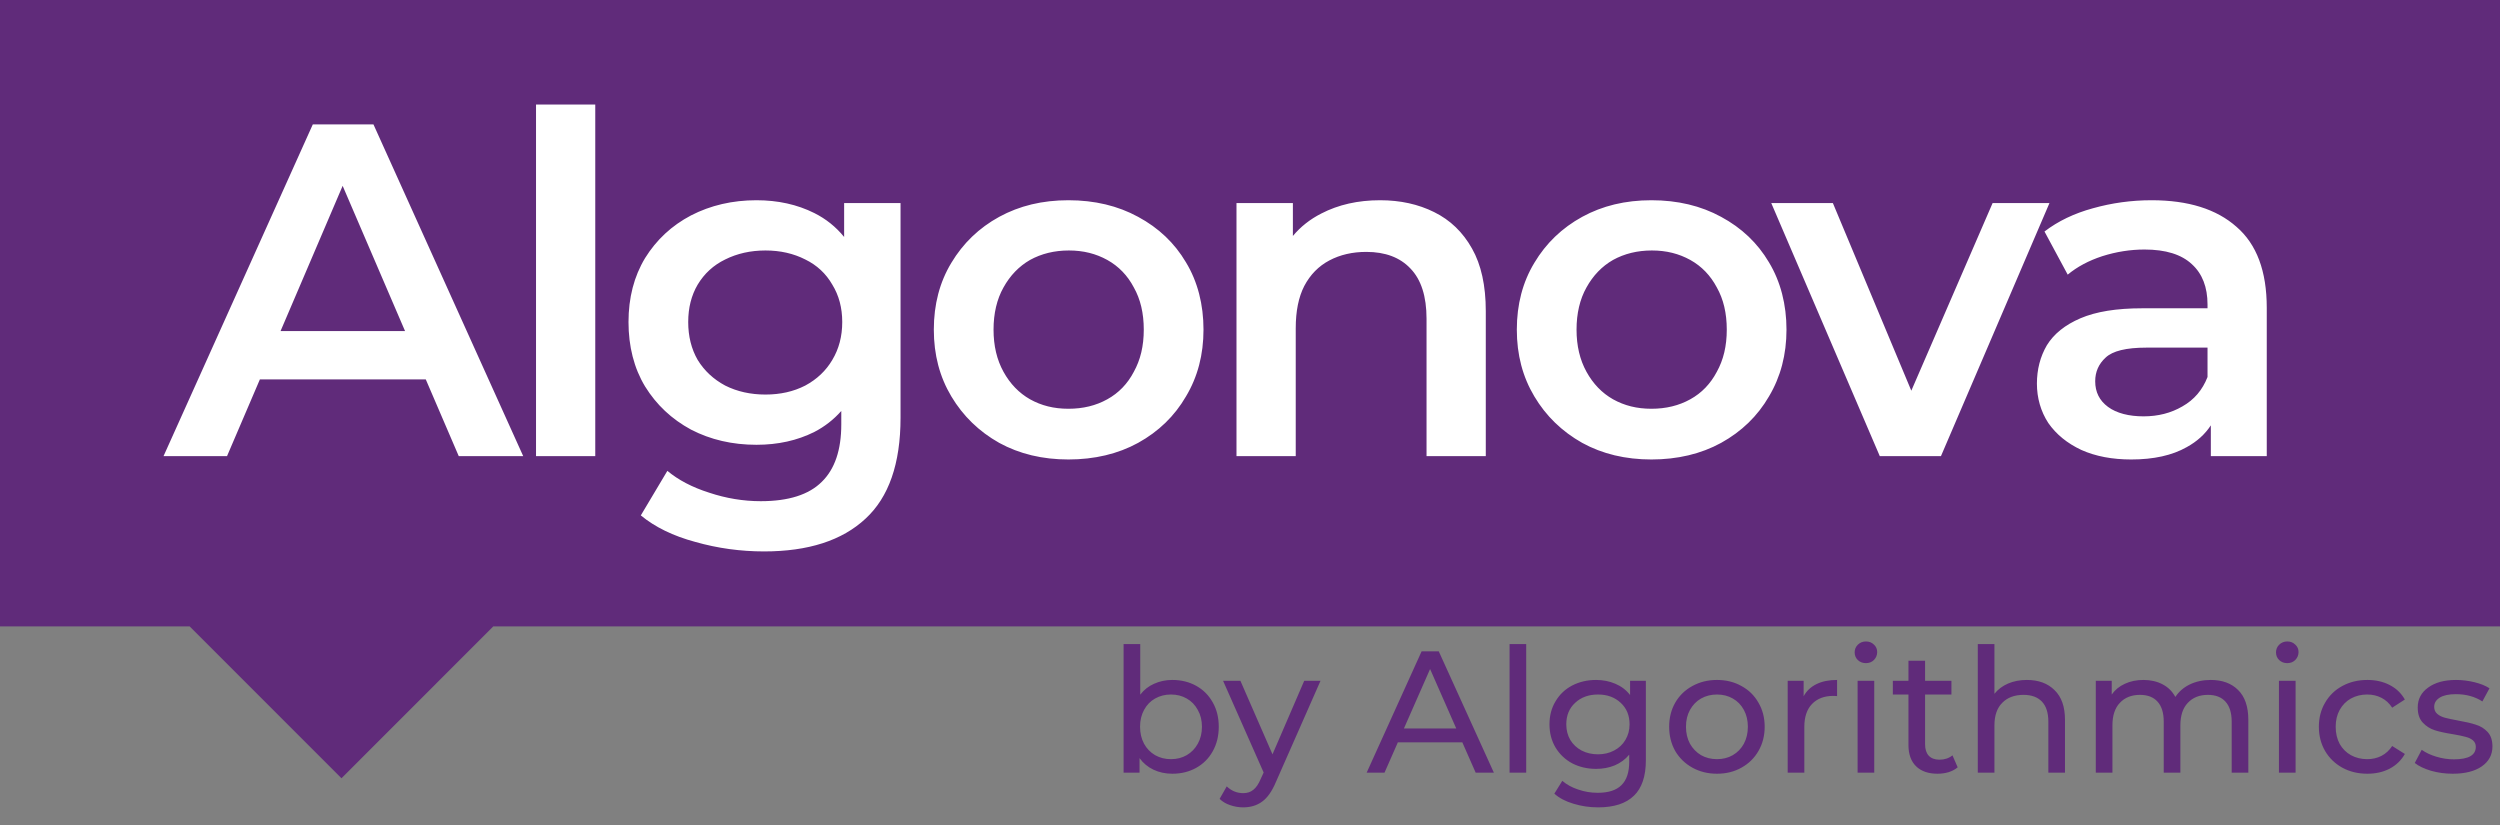
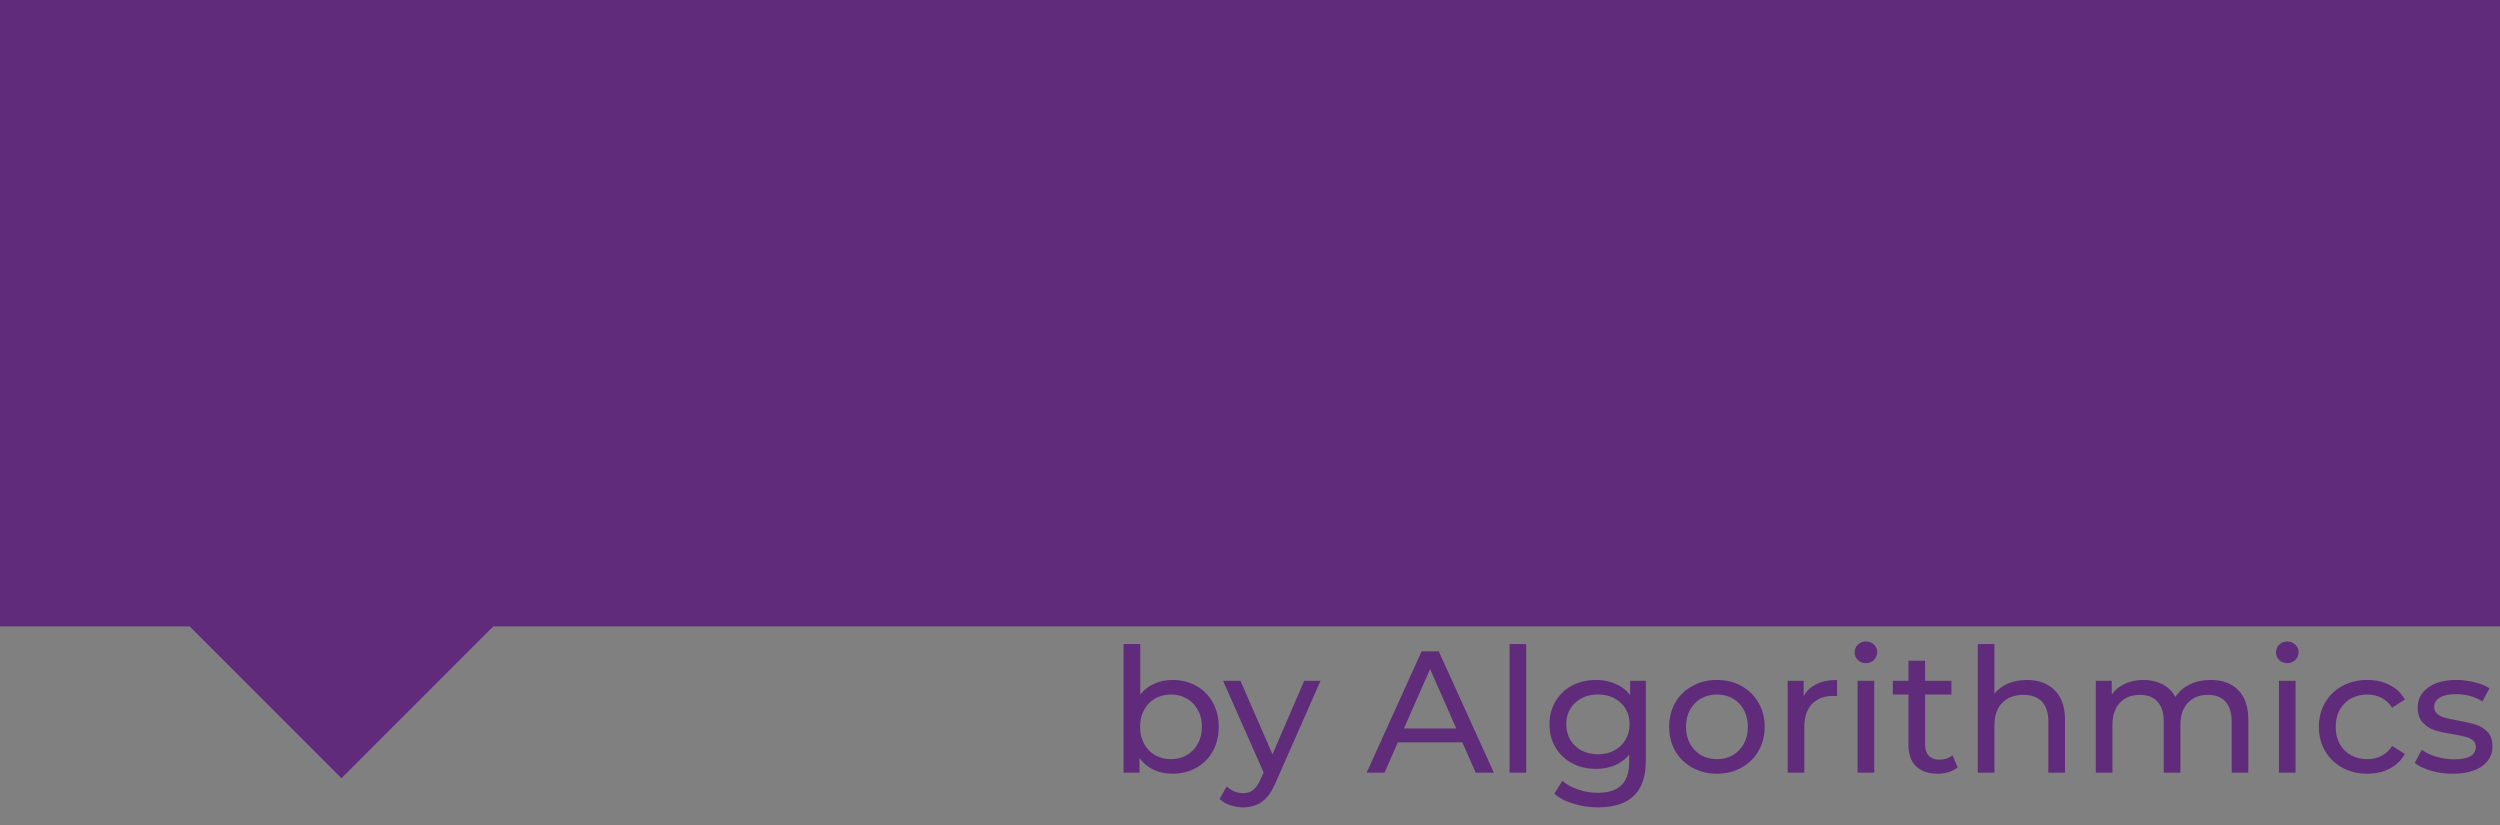
<svg xmlns="http://www.w3.org/2000/svg" width="200" height="66" viewBox="0 0 200 66" fill="none">
  <rect x="0" y="0" width="200" height="66" fill="#808080" stroke="none" />
  <g clip-path="url(#clip0_911_40)">
    <path d="M200 0H0V50.114H15.175L27.317 62.261L39.46 50.114H200.005V0H200Z" fill="#602B7A" />
-     <path fill-rule="evenodd" clip-rule="evenodd" d="M42.882 36.493V8.36H47.621V36.493H42.882ZM67.531 18.957V16.246H72.043V33.422C72.043 37.09 71.104 39.782 69.237 41.498C67.365 43.242 64.659 44.114 61.123 44.114C59.251 44.114 57.417 43.863 55.626 43.355C53.853 42.877 52.403 42.171 51.265 41.232L53.389 37.668C54.27 38.403 55.384 38.986 56.725 39.412C58.09 39.867 59.465 40.095 60.858 40.095C63.081 40.095 64.711 39.578 65.749 38.54C66.782 37.531 67.303 36 67.303 33.953V32.877C66.687 33.574 65.967 34.133 65.142 34.559C63.777 35.242 62.232 35.583 60.517 35.583C58.592 35.583 56.848 35.18 55.284 34.37C53.739 33.535 52.517 32.389 51.607 30.919C50.72 29.455 50.28 27.706 50.28 25.763C50.28 23.82 50.72 22.114 51.607 20.645C52.517 19.18 53.739 18.043 55.284 17.232C56.848 16.427 58.592 16.019 60.517 16.019C62.232 16.019 63.777 16.36 65.142 17.043C66.071 17.507 66.867 18.142 67.531 18.957ZM64.422 30.844C65.355 30.341 66.076 29.659 66.583 28.796C67.114 27.915 67.379 26.901 67.379 25.763C67.379 24.626 67.114 23.63 66.583 22.768C66.076 21.886 65.355 21.213 64.422 20.758C63.483 20.28 62.426 20.038 61.237 20.038C60.047 20.038 58.972 20.28 58.014 20.758C57.076 21.213 56.346 21.886 55.815 22.768C55.308 23.63 55.057 24.626 55.057 25.763C55.057 26.901 55.308 27.915 55.815 28.796C56.346 29.659 57.076 30.341 58.014 30.844C58.972 31.327 60.052 31.564 61.237 31.564C62.422 31.564 63.483 31.327 64.422 30.844ZM94.877 20.986C93.967 19.445 92.692 18.232 91.047 17.346C89.431 16.464 87.573 16.019 85.474 16.019C83.374 16.019 81.559 16.464 79.938 17.346C78.322 18.232 77.047 19.46 76.109 21.024C75.175 22.569 74.706 24.351 74.706 26.37C74.706 28.389 75.175 30.152 76.109 31.716C77.047 33.284 78.322 34.521 79.938 35.431C81.559 36.318 83.403 36.758 85.474 36.758C87.545 36.758 89.431 36.318 91.047 35.431C92.692 34.521 93.967 33.284 94.877 31.716C95.815 30.152 96.28 28.37 96.28 26.37C96.28 24.37 95.815 22.531 94.877 20.986ZM90.706 29.744C90.204 30.706 89.493 31.441 88.583 31.943C87.673 32.45 86.64 32.701 85.474 32.701C84.308 32.701 83.313 32.45 82.403 31.943C81.521 31.441 80.81 30.706 80.28 29.744C79.749 28.787 79.483 27.659 79.483 26.37C79.483 25.081 79.749 23.934 80.28 22.995C80.81 22.038 81.521 21.303 82.403 20.796C83.313 20.294 84.351 20.038 85.512 20.038C86.673 20.038 87.673 20.294 88.583 20.796C89.493 21.303 90.204 22.038 90.706 22.995C91.237 23.934 91.502 25.057 91.502 26.37C91.502 27.683 91.237 28.787 90.706 29.744ZM118.863 36.493V24.891C118.863 22.844 118.493 21.175 117.763 19.886C117.028 18.573 116.019 17.602 114.73 16.967C113.464 16.337 112.024 16.019 110.408 16.019C108.635 16.019 107.071 16.374 105.706 17.081C104.801 17.54 104.043 18.142 103.431 18.877V16.246H98.919V36.493H103.659V26.256C103.659 24.891 103.886 23.768 104.341 22.881C104.82 21.972 105.488 21.289 106.351 20.834C107.209 20.379 108.194 20.152 109.308 20.152C110.825 20.152 112 20.597 112.834 21.479C113.692 22.365 114.123 23.706 114.123 25.498V36.493H118.863ZM141.517 20.986C140.607 19.445 139.332 18.232 137.687 17.346C136.071 16.464 134.213 16.019 132.114 16.019C130.014 16.019 128.194 16.464 126.578 17.346C124.962 18.232 123.682 19.46 122.749 21.024C121.815 22.569 121.346 24.351 121.346 26.37C121.346 28.389 121.815 30.152 122.749 31.716C123.682 33.284 124.962 34.521 126.578 35.431C128.194 36.318 130.043 36.758 132.114 36.758C134.185 36.758 136.071 36.318 137.687 35.431C139.332 34.521 140.607 33.284 141.517 31.716C142.45 30.152 142.919 28.37 142.919 26.37C142.919 24.37 142.45 22.531 141.517 20.986ZM137.346 29.744C136.839 30.706 136.133 31.441 135.223 31.943C134.313 32.45 133.275 32.701 132.114 32.701C130.953 32.701 129.953 32.45 129.043 31.943C128.156 31.441 127.45 30.706 126.919 29.744C126.389 28.787 126.123 27.659 126.123 26.37C126.123 25.081 126.389 23.934 126.919 22.995C127.45 22.038 128.156 21.303 129.043 20.796C129.953 20.294 130.991 20.038 132.152 20.038C133.313 20.038 134.313 20.294 135.223 20.796C136.133 21.303 136.839 22.038 137.346 22.995C137.877 23.934 138.142 25.057 138.142 26.37C138.142 27.683 137.877 28.787 137.346 29.744ZM172.128 16.019C175.062 16.019 177.322 16.73 178.915 18.142C180.536 19.535 181.341 21.697 181.341 24.626V36.493H176.867V34.028C176.403 34.739 175.758 35.322 174.934 35.773C173.772 36.431 172.294 36.758 170.498 36.758C168.981 36.758 167.654 36.507 166.517 36C165.379 35.469 164.498 34.749 163.863 33.839C163.256 32.905 162.953 31.829 162.953 30.692C162.953 29.555 163.218 28.531 163.749 27.621C164.308 26.711 165.204 25.991 166.441 25.46C167.682 24.929 169.322 24.663 171.37 24.663H176.602V24.36C176.602 22.972 176.185 21.896 175.351 21.137C174.517 20.355 173.256 19.962 171.559 19.962C170.422 19.962 169.299 20.142 168.185 20.493C167.1 20.848 166.175 21.341 165.417 21.972L163.559 18.521C164.649 17.687 165.938 17.071 167.427 16.663C168.943 16.237 170.512 16.019 172.128 16.019ZM174.592 32.512C175.531 31.981 176.199 31.199 176.602 30.161V27.81H171.711C170.095 27.81 169.009 28.076 168.45 28.607C167.896 29.114 167.616 29.744 167.616 30.502C167.616 31.365 167.957 32.047 168.64 32.55C169.322 33.057 170.318 33.308 171.483 33.308C172.649 33.308 173.682 33.043 174.592 32.512ZM155.275 36.493L163.957 16.246H159.408L152.905 31.256L146.63 16.246H141.701L150.384 36.493H155.275ZM25.024 9.953H29.877L41.858 36.493H36.701L34.062 30.351H20.791L18.161 36.493H13.081L25.024 9.953ZM27.412 14.867L22.445 26.483H32.403L27.412 14.867Z" fill="white" />
    <path d="M93.784 54.396C94.496 54.396 95.134 54.553 95.698 54.867C96.262 55.182 96.701 55.621 97.015 56.185C97.339 56.749 97.501 57.401 97.501 58.14C97.501 58.88 97.339 59.536 97.015 60.109C96.701 60.673 96.262 61.112 95.698 61.427C95.134 61.741 94.496 61.898 93.784 61.898C93.239 61.898 92.74 61.792 92.287 61.579C91.834 61.367 91.459 61.057 91.163 60.65V61.815H89.887V51.525H91.219V55.575C91.515 55.186 91.884 54.895 92.328 54.701C92.772 54.498 93.257 54.396 93.784 54.396ZM93.673 60.733C94.145 60.733 94.566 60.627 94.935 60.414C95.314 60.193 95.61 59.888 95.823 59.499C96.045 59.102 96.156 58.649 96.156 58.14C96.156 57.632 96.045 57.183 95.823 56.795C95.61 56.398 95.314 56.092 94.935 55.88C94.566 55.667 94.145 55.561 93.673 55.561C93.211 55.561 92.79 55.667 92.411 55.88C92.032 56.092 91.737 56.398 91.524 56.795C91.311 57.183 91.205 57.632 91.205 58.14C91.205 58.649 91.311 59.102 91.524 59.499C91.737 59.888 92.032 60.193 92.411 60.414C92.79 60.627 93.211 60.733 93.673 60.733ZM105.641 54.465L102.077 62.55C101.763 63.299 101.393 63.826 100.968 64.131C100.552 64.436 100.048 64.589 99.456 64.589C99.095 64.589 98.744 64.529 98.402 64.408C98.069 64.297 97.792 64.131 97.57 63.909L98.139 62.911C98.518 63.271 98.957 63.452 99.456 63.452C99.78 63.452 100.048 63.364 100.26 63.188C100.482 63.022 100.681 62.73 100.857 62.314L101.092 61.801L97.847 54.465H99.234L101.8 60.345L104.337 54.465H105.641ZM116.987 59.388H111.828L110.76 61.815H109.332L113.728 52.108H115.101L119.511 61.815H118.055L116.987 59.388ZM116.501 58.279L114.407 53.522L112.313 58.279H116.501ZM120.765 51.525H122.096V61.815H120.765V51.525ZM131.669 54.465V60.817C131.669 62.102 131.35 63.049 130.712 63.66C130.074 64.279 129.122 64.589 127.855 64.589C127.162 64.589 126.501 64.492 125.872 64.297C125.243 64.112 124.735 63.844 124.347 63.493L124.984 62.467C125.327 62.763 125.747 62.994 126.246 63.16C126.755 63.336 127.277 63.424 127.813 63.424C128.673 63.424 129.307 63.22 129.713 62.814C130.129 62.407 130.337 61.787 130.337 60.955V60.373C130.023 60.752 129.635 61.038 129.172 61.233C128.719 61.418 128.225 61.51 127.689 61.51C126.986 61.51 126.348 61.362 125.775 61.066C125.211 60.761 124.767 60.34 124.444 59.804C124.12 59.259 123.958 58.639 123.958 57.946C123.958 57.253 124.12 56.638 124.444 56.102C124.767 55.556 125.211 55.136 125.775 54.84C126.348 54.544 126.986 54.396 127.689 54.396C128.243 54.396 128.756 54.498 129.228 54.701C129.709 54.904 130.102 55.205 130.407 55.602V54.465H131.669ZM127.841 60.345C128.322 60.345 128.752 60.243 129.131 60.04C129.519 59.837 129.82 59.555 130.032 59.194C130.254 58.824 130.365 58.408 130.365 57.946C130.365 57.234 130.129 56.661 129.658 56.227C129.186 55.783 128.581 55.561 127.841 55.561C127.092 55.561 126.482 55.783 126.011 56.227C125.539 56.661 125.303 57.234 125.303 57.946C125.303 58.408 125.41 58.824 125.622 59.194C125.844 59.555 126.145 59.837 126.524 60.04C126.912 60.243 127.351 60.345 127.841 60.345ZM137.36 61.898C136.63 61.898 135.974 61.736 135.391 61.413C134.809 61.089 134.351 60.646 134.018 60.082C133.695 59.508 133.533 58.861 133.533 58.14C133.533 57.419 133.695 56.777 134.018 56.213C134.351 55.639 134.809 55.196 135.391 54.881C135.974 54.558 136.63 54.396 137.36 54.396C138.091 54.396 138.742 54.558 139.316 54.881C139.898 55.196 140.351 55.639 140.675 56.213C141.008 56.777 141.174 57.419 141.174 58.14C141.174 58.861 141.008 59.508 140.675 60.082C140.351 60.646 139.898 61.089 139.316 61.413C138.742 61.736 138.091 61.898 137.36 61.898ZM137.36 60.733C137.832 60.733 138.252 60.627 138.622 60.414C139.001 60.193 139.297 59.888 139.51 59.499C139.722 59.102 139.829 58.649 139.829 58.14C139.829 57.632 139.722 57.183 139.51 56.795C139.297 56.398 139.001 56.092 138.622 55.88C138.252 55.667 137.832 55.561 137.36 55.561C136.889 55.561 136.464 55.667 136.085 55.88C135.715 56.092 135.419 56.398 135.197 56.795C134.984 57.183 134.878 57.632 134.878 58.14C134.878 58.649 134.984 59.102 135.197 59.499C135.419 59.888 135.715 60.193 136.085 60.414C136.464 60.627 136.889 60.733 137.36 60.733ZM144.291 55.7C144.522 55.274 144.864 54.951 145.317 54.729C145.77 54.507 146.32 54.396 146.967 54.396V55.686C146.893 55.676 146.792 55.672 146.662 55.672C145.941 55.672 145.373 55.889 144.957 56.324C144.55 56.749 144.346 57.359 144.346 58.154V61.815H143.015V54.465H144.291V55.7ZM148.608 54.465H149.939V61.815H148.608V54.465ZM149.274 53.051C149.015 53.051 148.798 52.968 148.622 52.801C148.456 52.635 148.372 52.431 148.372 52.191C148.372 51.951 148.456 51.747 148.622 51.581C148.798 51.405 149.015 51.317 149.274 51.317C149.533 51.317 149.745 51.401 149.912 51.567C150.087 51.724 150.175 51.923 150.175 52.163C150.175 52.413 150.087 52.626 149.912 52.801C149.745 52.968 149.533 53.051 149.274 53.051ZM156.614 61.385C156.42 61.552 156.179 61.681 155.893 61.773C155.606 61.857 155.31 61.898 155.005 61.898C154.266 61.898 153.692 61.7 153.286 61.302C152.879 60.904 152.676 60.336 152.676 59.596V55.561H151.427V54.465H152.676V52.857H154.007V54.465H156.115V55.561H154.007V59.541C154.007 59.938 154.104 60.243 154.298 60.456C154.501 60.669 154.788 60.775 155.158 60.775C155.565 60.775 155.911 60.66 156.198 60.428L156.614 61.385ZM162.148 54.396C163.082 54.396 163.821 54.669 164.367 55.214C164.922 55.75 165.199 56.541 165.199 57.586V61.815H163.868V57.738C163.868 57.026 163.697 56.49 163.354 56.129C163.012 55.769 162.522 55.589 161.884 55.589C161.163 55.589 160.595 55.801 160.179 56.227C159.763 56.642 159.555 57.243 159.555 58.029V61.815H158.223V51.525H159.555V55.505C159.832 55.154 160.193 54.881 160.636 54.687C161.089 54.493 161.593 54.396 162.148 54.396ZM176.857 54.396C177.781 54.396 178.512 54.664 179.048 55.2C179.593 55.736 179.866 56.532 179.866 57.586V61.815H178.535V57.738C178.535 57.026 178.368 56.49 178.036 56.129C177.712 55.769 177.245 55.589 176.635 55.589C175.96 55.589 175.424 55.801 175.026 56.227C174.629 56.642 174.43 57.243 174.43 58.029V61.815H173.099V57.738C173.099 57.026 172.932 56.49 172.6 56.129C172.276 55.769 171.809 55.589 171.199 55.589C170.524 55.589 169.988 55.801 169.59 56.227C169.193 56.642 168.994 57.243 168.994 58.029V61.815H167.663V54.465H168.938V55.561C169.207 55.182 169.558 54.895 169.992 54.701C170.427 54.498 170.922 54.396 171.476 54.396C172.049 54.396 172.558 54.511 173.002 54.743C173.445 54.974 173.788 55.311 174.028 55.755C174.305 55.33 174.689 54.997 175.179 54.757C175.678 54.516 176.237 54.396 176.857 54.396ZM182.316 54.465H183.647V61.815H182.316V54.465ZM182.981 53.051C182.723 53.051 182.505 52.968 182.33 52.801C182.163 52.635 182.08 52.431 182.08 52.191C182.08 51.951 182.163 51.747 182.33 51.581C182.505 51.405 182.723 51.317 182.981 51.317C183.24 51.317 183.453 51.401 183.619 51.567C183.795 51.724 183.883 51.923 183.883 52.163C183.883 52.413 183.795 52.626 183.619 52.801C183.453 52.968 183.24 53.051 182.981 53.051ZM189.392 61.898C188.643 61.898 187.973 61.736 187.382 61.413C186.799 61.089 186.341 60.646 186.009 60.082C185.676 59.508 185.509 58.861 185.509 58.14C185.509 57.419 185.676 56.777 186.009 56.213C186.341 55.639 186.799 55.196 187.382 54.881C187.973 54.558 188.643 54.396 189.392 54.396C190.058 54.396 190.65 54.53 191.167 54.798C191.694 55.066 192.101 55.455 192.388 55.963L191.375 56.615C191.144 56.263 190.858 56 190.516 55.824C190.174 55.649 189.795 55.561 189.378 55.561C188.898 55.561 188.463 55.667 188.075 55.88C187.696 56.092 187.395 56.398 187.174 56.795C186.961 57.183 186.855 57.632 186.855 58.14C186.855 58.658 186.961 59.116 187.174 59.513C187.395 59.901 187.696 60.202 188.075 60.414C188.463 60.627 188.898 60.733 189.378 60.733C189.795 60.733 190.174 60.646 190.516 60.47C190.858 60.294 191.144 60.031 191.375 59.679L192.388 60.317C192.101 60.826 191.694 61.219 191.167 61.496C190.65 61.764 190.058 61.898 189.392 61.898ZM196.219 61.898C195.618 61.898 195.04 61.82 194.486 61.663C193.931 61.496 193.497 61.288 193.182 61.038L193.737 59.985C194.061 60.216 194.453 60.401 194.916 60.539C195.378 60.678 195.845 60.747 196.316 60.747C197.481 60.747 198.064 60.414 198.064 59.749C198.064 59.527 197.985 59.351 197.828 59.222C197.671 59.092 197.472 59 197.232 58.944C197 58.88 196.668 58.81 196.233 58.736C195.641 58.644 195.156 58.538 194.777 58.418C194.407 58.297 194.088 58.094 193.82 57.807C193.552 57.521 193.418 57.119 193.418 56.601C193.418 55.935 193.695 55.404 194.25 55.006C194.805 54.599 195.549 54.396 196.483 54.396C196.973 54.396 197.463 54.456 197.953 54.576C198.443 54.696 198.845 54.858 199.159 55.062L198.591 56.115C197.99 55.727 197.282 55.533 196.469 55.533C195.905 55.533 195.475 55.626 195.179 55.81C194.883 55.995 194.735 56.24 194.735 56.545C194.735 56.786 194.819 56.975 194.985 57.114C195.151 57.253 195.355 57.354 195.595 57.419C195.845 57.484 196.191 57.558 196.635 57.641C197.227 57.743 197.703 57.854 198.064 57.974C198.433 58.085 198.748 58.279 199.007 58.556C199.265 58.834 199.395 59.222 199.395 59.721C199.395 60.387 199.108 60.918 198.535 61.316C197.971 61.704 197.199 61.898 196.219 61.898Z" fill="#602B7A" />
  </g>
  <defs>
    <clipPath id="clip0_911_40">
      <rect width="200" height="66" fill="white" />
    </clipPath>
  </defs>
</svg>